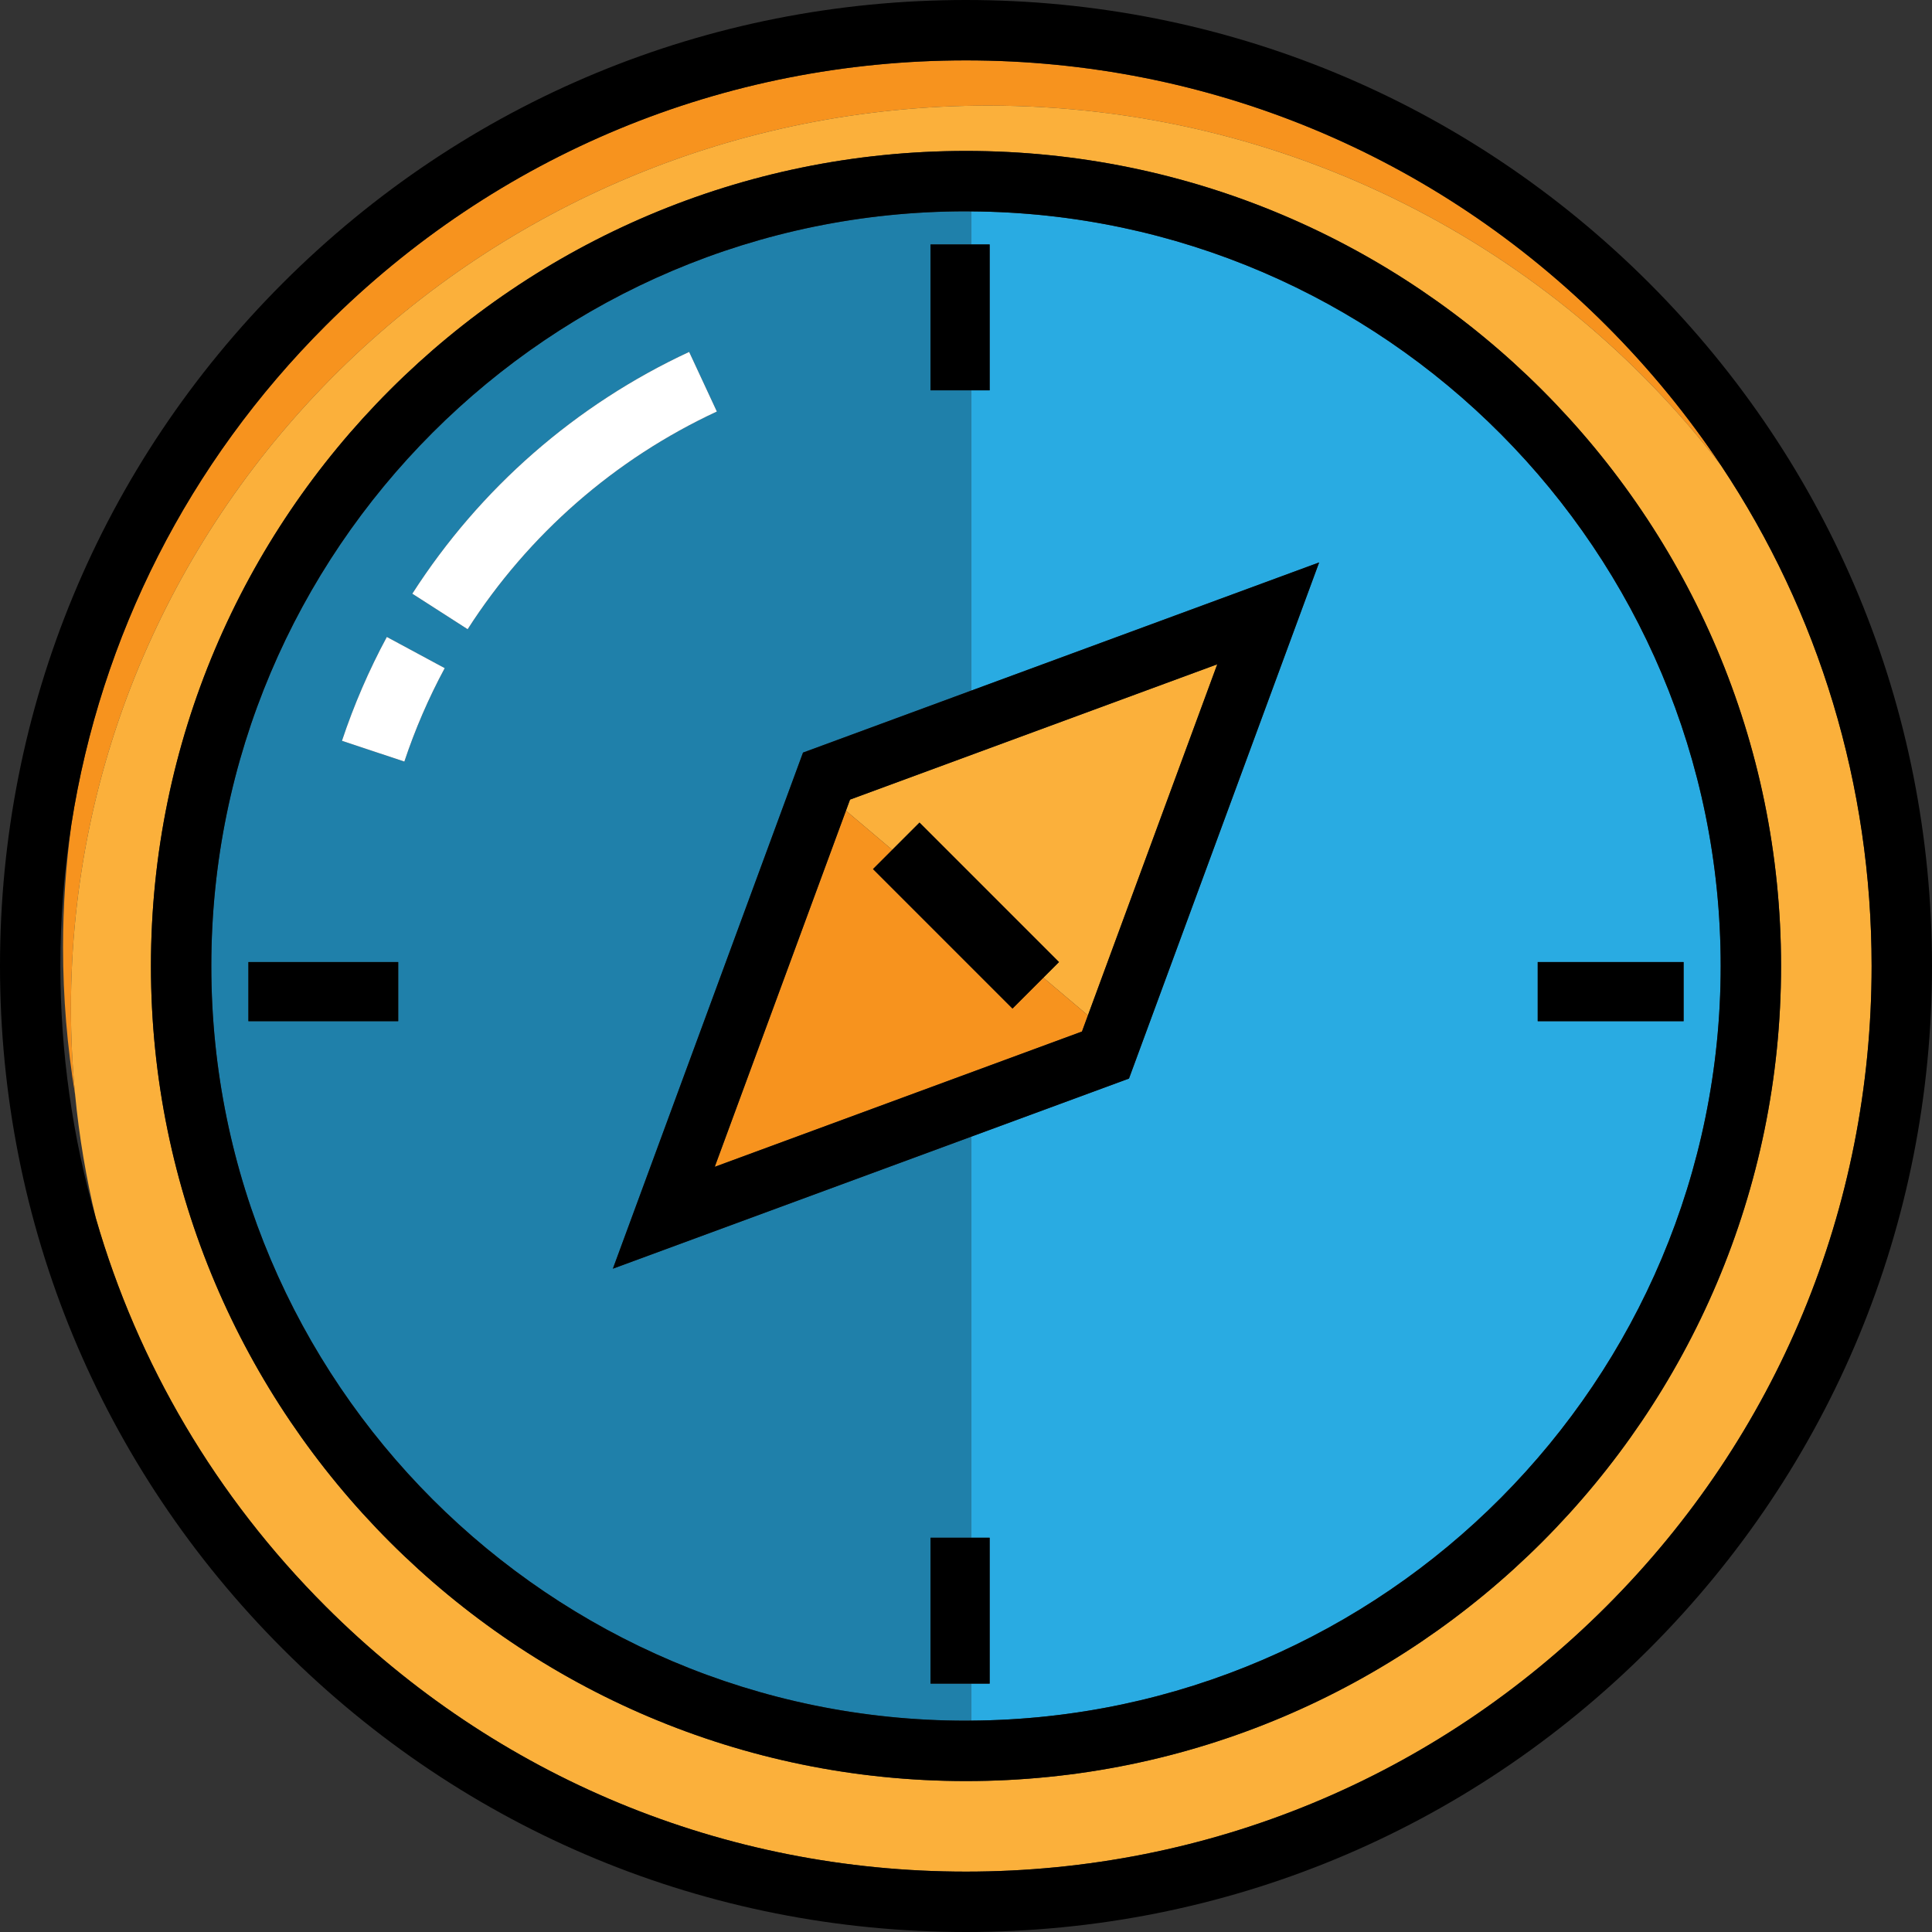
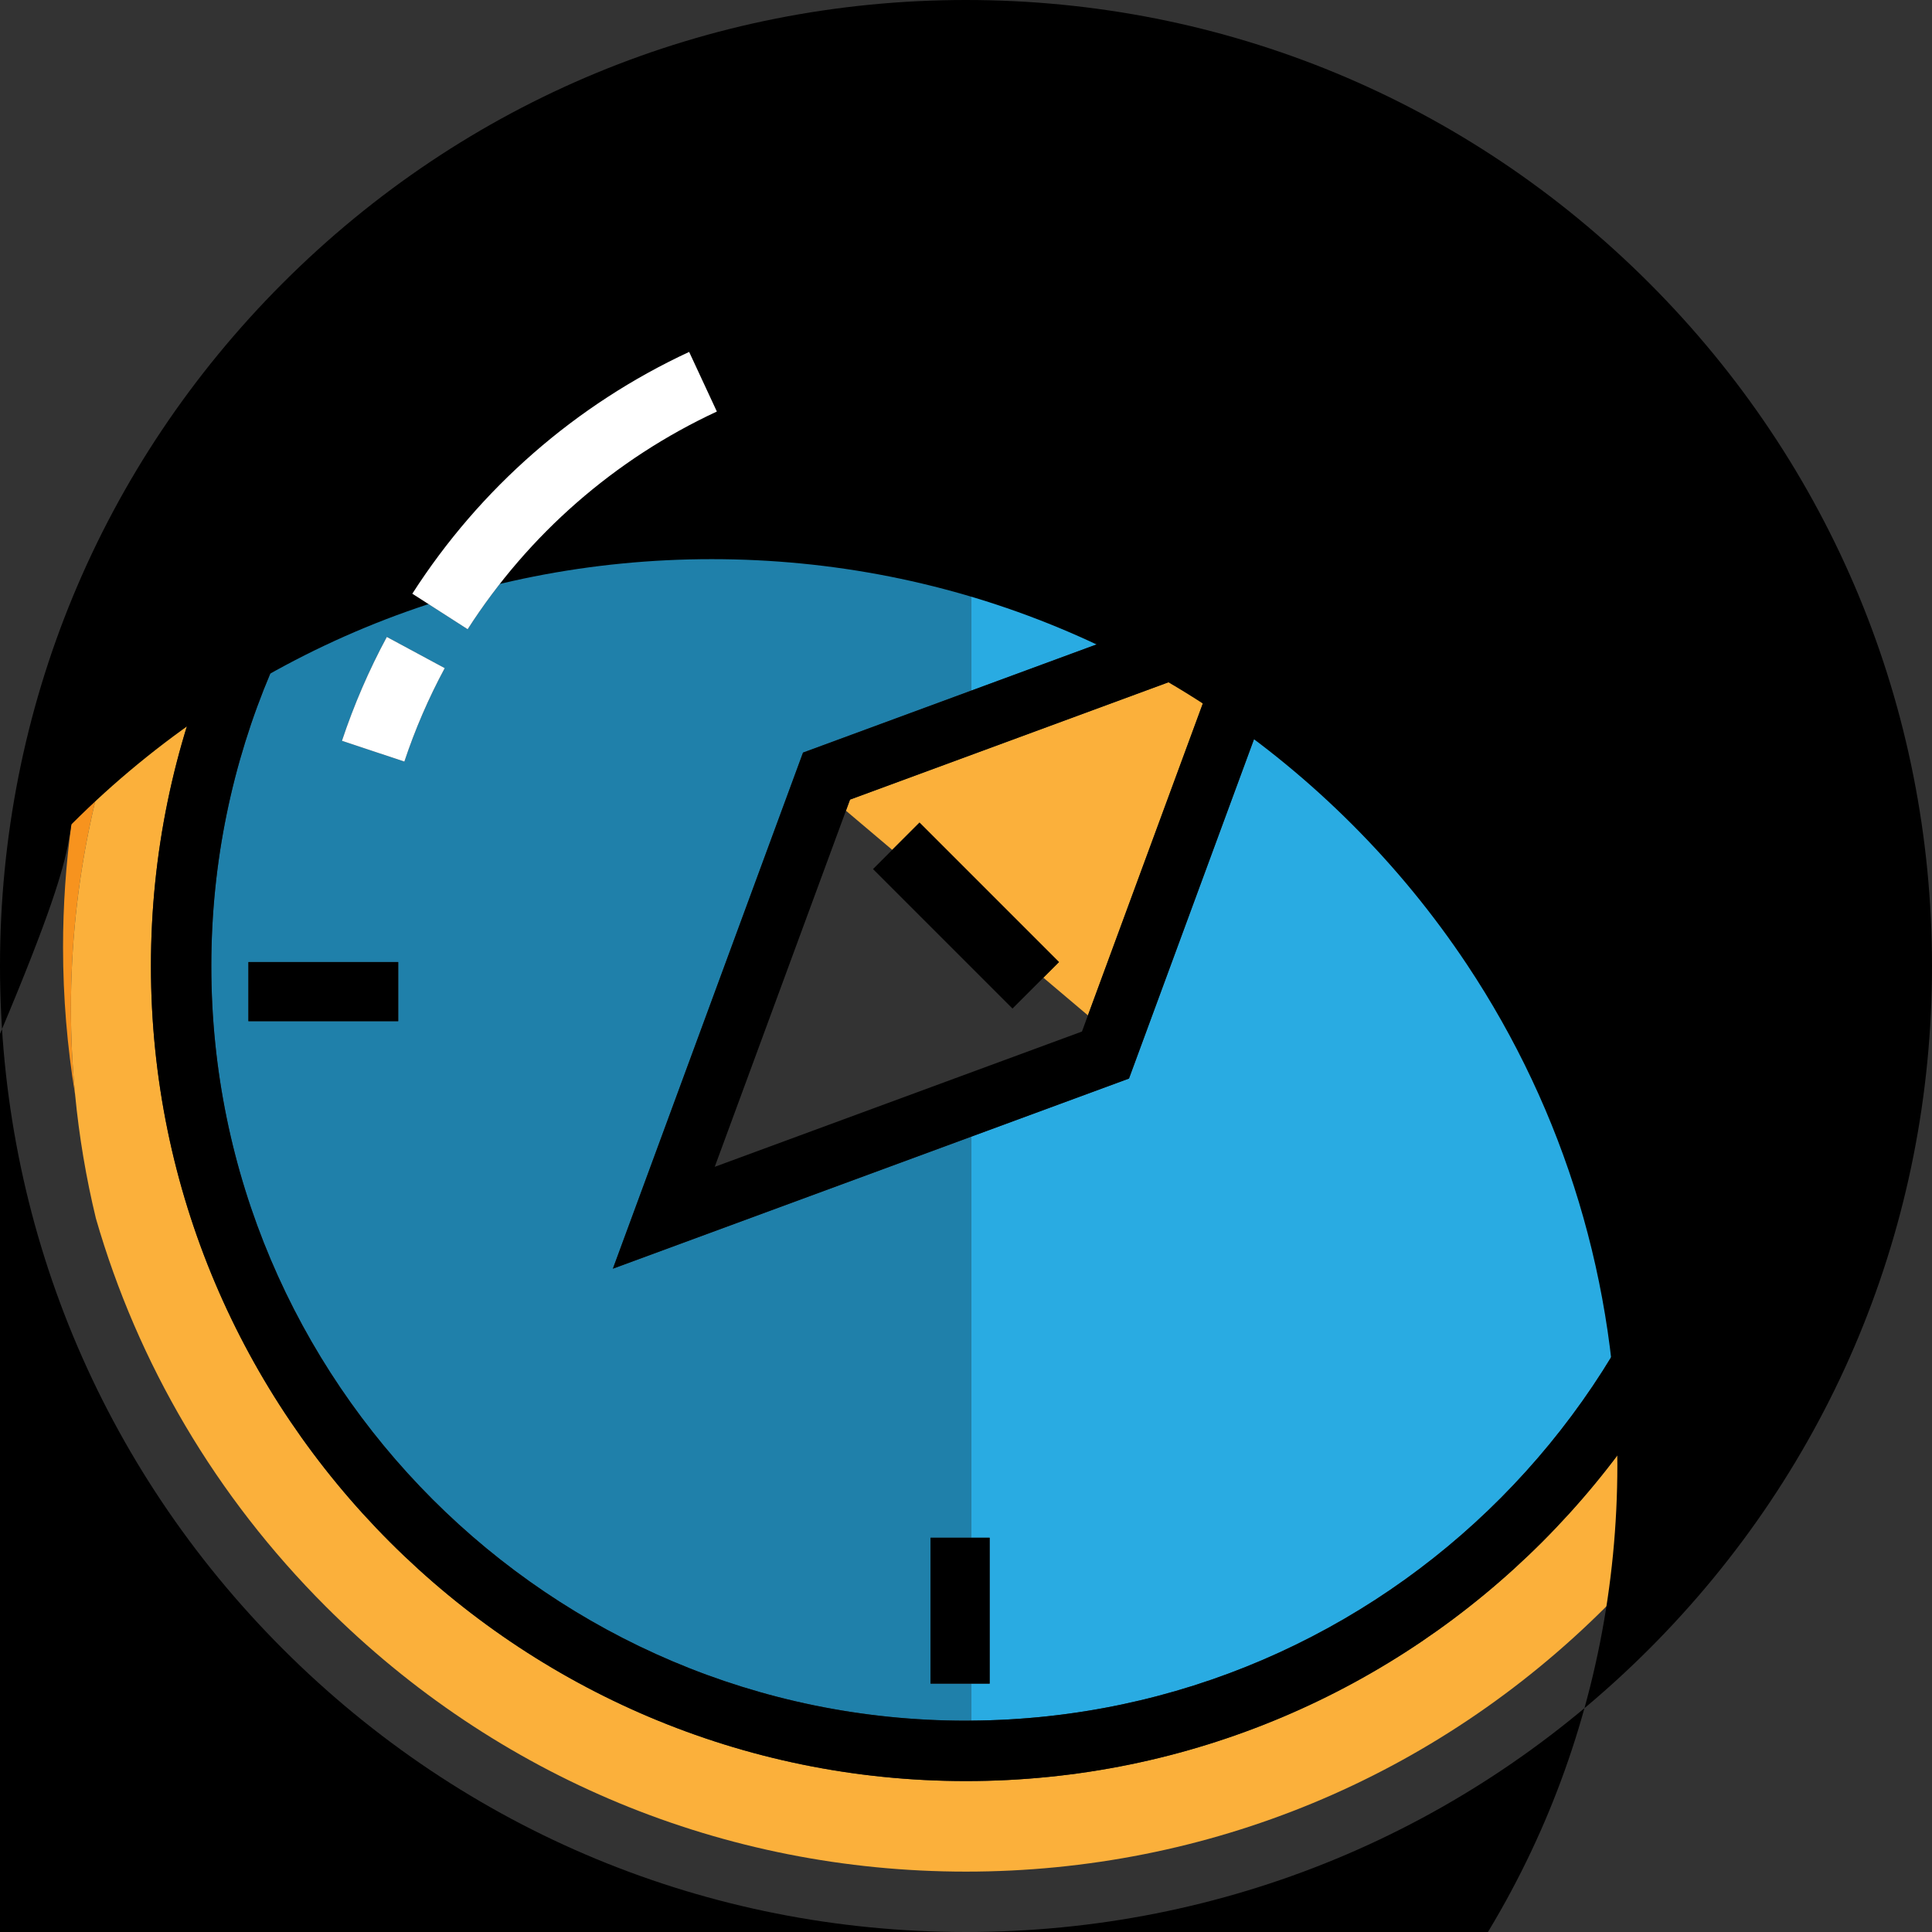
<svg xmlns="http://www.w3.org/2000/svg" version="1.1" id="Layer_1" viewBox="0 0 489.994 489.994" xml:space="preserve">
  <rect x="0" y="0" width="489.994" height="489.994" fill="#333333" stroke="none" />
  <g>
    <path style="fill:#F7931E;" d="M19.052,277.648c-0.692-7.196-1.061-14.485-1.061-21.859c0-126.476,104.154-229.005,232.635-229.005   c75.981,0,143.448,35.863,185.903,91.326c-8.412-12.642-18.139-24.542-29.121-35.524c-43.381-43.381-101.061-67.272-162.411-67.272   c-61.351,0-119.03,23.891-162.411,67.272c-34.796,34.795-57.037,78.792-64.484,126.5c-1.383,10.177-2.113,20.563-2.113,31.12   C15.988,252.959,17.048,265.462,19.052,277.648z" />
    <path style="fill:#FBB03B;" d="M250.626,26.783c-128.481,0-232.635,102.529-232.635,229.005c0,7.374,0.368,14.663,1.061,21.859   c1.028,10.688,2.802,21.161,5.271,31.369c10.622,36.812,30.42,70.549,58.263,98.391c43.382,43.381,101.06,67.273,162.411,67.273   s119.03-23.891,162.411-67.273c43.382-43.381,67.273-101.061,67.273-162.411c0-45.821-13.332-89.59-38.152-126.887   C394.074,62.647,326.607,26.783,250.626,26.783z M244.997,451.713c-113.984,0-206.716-92.732-206.716-206.716   S131.013,38.281,244.997,38.281c113.983,0,206.716,92.732,206.716,206.716S358.98,451.713,244.997,451.713z" />
    <path style="fill:#29ABE2;" d="M250.997,61.997v37h-4.747v76.182l88.31-32.535l-48.226,130.898L246.25,288.31v101.687h4.747v37   h-4.747v9.387c104.965-0.678,190.15-86.266,190.15-191.387S351.214,54.287,246.25,53.61v8.387H250.997z M389.997,243.997h37v15h-37   V243.997z" />
    <path style="fill:#1F80AA;" d="M246.25,426.997h-10.253v-37h10.253V288.31l-90.815,33.458l48.226-130.898l42.589-15.691V98.997   h-10.253v-37h10.253V53.61c-0.418-0.003-0.834-0.016-1.253-0.016c-105.54,0-191.404,85.863-191.404,191.403   S139.456,436.4,244.997,436.4c0.419,0,0.834-0.013,1.253-0.016V426.997z M100.997,258.997h-38v-15h38V258.997z M102.554,193.147   l-15.824-5.263c3.013-9.058,6.841-17.92,11.378-26.34l14.68,7.91C108.706,177.029,105.263,185,102.554,193.147z M118.605,159.582   l-14.032-9.009c17.172-26.748,41.45-47.954,70.209-61.322l7.029,15.121C155.922,116.407,134.066,135.498,118.605,159.582z" />
    <polygon style="fill:#FBB03B;" points="214.547,205.611 226.287,215.541 233.206,208.622 268.58,243.997 264.617,247.96    275.918,257.518 308.721,168.48 215.586,202.794  " />
-     <polygon style="fill:#F7931E;" points="256.788,255.789 221.414,220.414 226.287,215.541 214.547,205.611 181.272,295.931    274.408,261.618 275.918,257.518 264.617,247.96  " />
-     <path d="M418.235,71.758C371.962,25.485,310.438,0,244.997,0S118.032,25.485,71.758,71.758S0,179.556,0,244.997   s25.484,126.966,71.758,173.239s107.798,71.758,173.239,71.758s126.965-25.484,173.238-71.758   c46.274-46.273,71.758-107.798,71.758-173.239C489.994,179.556,464.509,118.031,418.235,71.758z M18.101,209.086   c7.447-47.708,29.689-91.705,64.484-126.5c43.382-43.381,101.06-67.272,162.411-67.272s119.03,23.891,162.411,67.272   c10.982,10.982,20.709,22.882,29.121,35.524c24.82,37.298,38.152,81.067,38.152,126.887c0,61.351-23.891,119.03-67.273,162.411   c-43.381,43.381-101.061,67.273-162.411,67.273c-61.351,0-119.03-23.891-162.411-67.273c-27.843-27.842-47.64-61.579-58.263-98.391   c-5.929-20.545-9.01-42.044-9.01-64.02C15.313,232.854,16.264,220.859,18.101,209.086z" />
+     <path d="M418.235,71.758C371.962,25.485,310.438,0,244.997,0S118.032,25.485,71.758,71.758S0,179.556,0,244.997   s25.484,126.966,71.758,173.239s107.798,71.758,173.239,71.758s126.965-25.484,173.238-71.758   c46.274-46.273,71.758-107.798,71.758-173.239C489.994,179.556,464.509,118.031,418.235,71.758z M18.101,209.086   c43.382-43.381,101.06-67.272,162.411-67.272s119.03,23.891,162.411,67.272   c10.982,10.982,20.709,22.882,29.121,35.524c24.82,37.298,38.152,81.067,38.152,126.887c0,61.351-23.891,119.03-67.273,162.411   c-43.381,43.381-101.061,67.273-162.411,67.273c-61.351,0-119.03-23.891-162.411-67.273c-27.843-27.842-47.64-61.579-58.263-98.391   c-5.929-20.545-9.01-42.044-9.01-64.02C15.313,232.854,16.264,220.859,18.101,209.086z" />
    <path d="M244.997,38.281c-113.984,0-206.716,92.732-206.716,206.716s92.732,206.716,206.716,206.716   c113.983,0,206.716-92.732,206.716-206.716S358.98,38.281,244.997,38.281z M53.594,244.997   c0-105.54,85.863-191.403,191.404-191.403c0.419,0,0.834,0.013,1.253,0.016c104.965,0.678,190.15,86.266,190.15,191.387   s-85.186,190.709-190.15,191.387c-0.418,0.003-0.834,0.016-1.253,0.016C139.457,436.4,53.594,350.537,53.594,244.997z" />
    <path d="M334.559,142.644l-88.31,32.535L203.66,190.87l-48.226,130.898l90.815-33.458l40.084-14.768L334.559,142.644z    M308.721,168.48l-32.803,89.038l-1.51,4.099l-93.136,34.313l33.275-90.32l1.038-2.818L308.721,168.48z" />
    <polygon points="256.788,255.789 264.617,247.96 268.58,243.997 233.206,208.622 226.287,215.541 221.414,220.414  " />
    <polygon points="250.997,61.997 246.25,61.997 235.997,61.997 235.997,98.997 246.25,98.997 250.997,98.997  " />
    <polygon points="250.997,389.997 246.25,389.997 235.997,389.997 235.997,426.997 246.25,426.997 250.997,426.997  " />
    <rect x="62.997" y="243.997" width="38" height="15" />
    <rect x="389.997" y="243.997" width="37" height="15" />
    <path style="fill:#FFFFFF;" d="M174.781,89.252c-28.759,13.368-53.037,34.574-70.209,61.322l14.032,9.009   c15.462-24.084,37.318-43.175,63.206-55.21L174.781,89.252z" />
    <path style="fill:#FFFFFF;" d="M86.73,187.884l15.824,5.263c2.709-8.147,6.152-16.119,10.234-23.693l-14.68-7.91   C93.571,169.964,89.743,178.826,86.73,187.884z" />
  </g>
</svg>